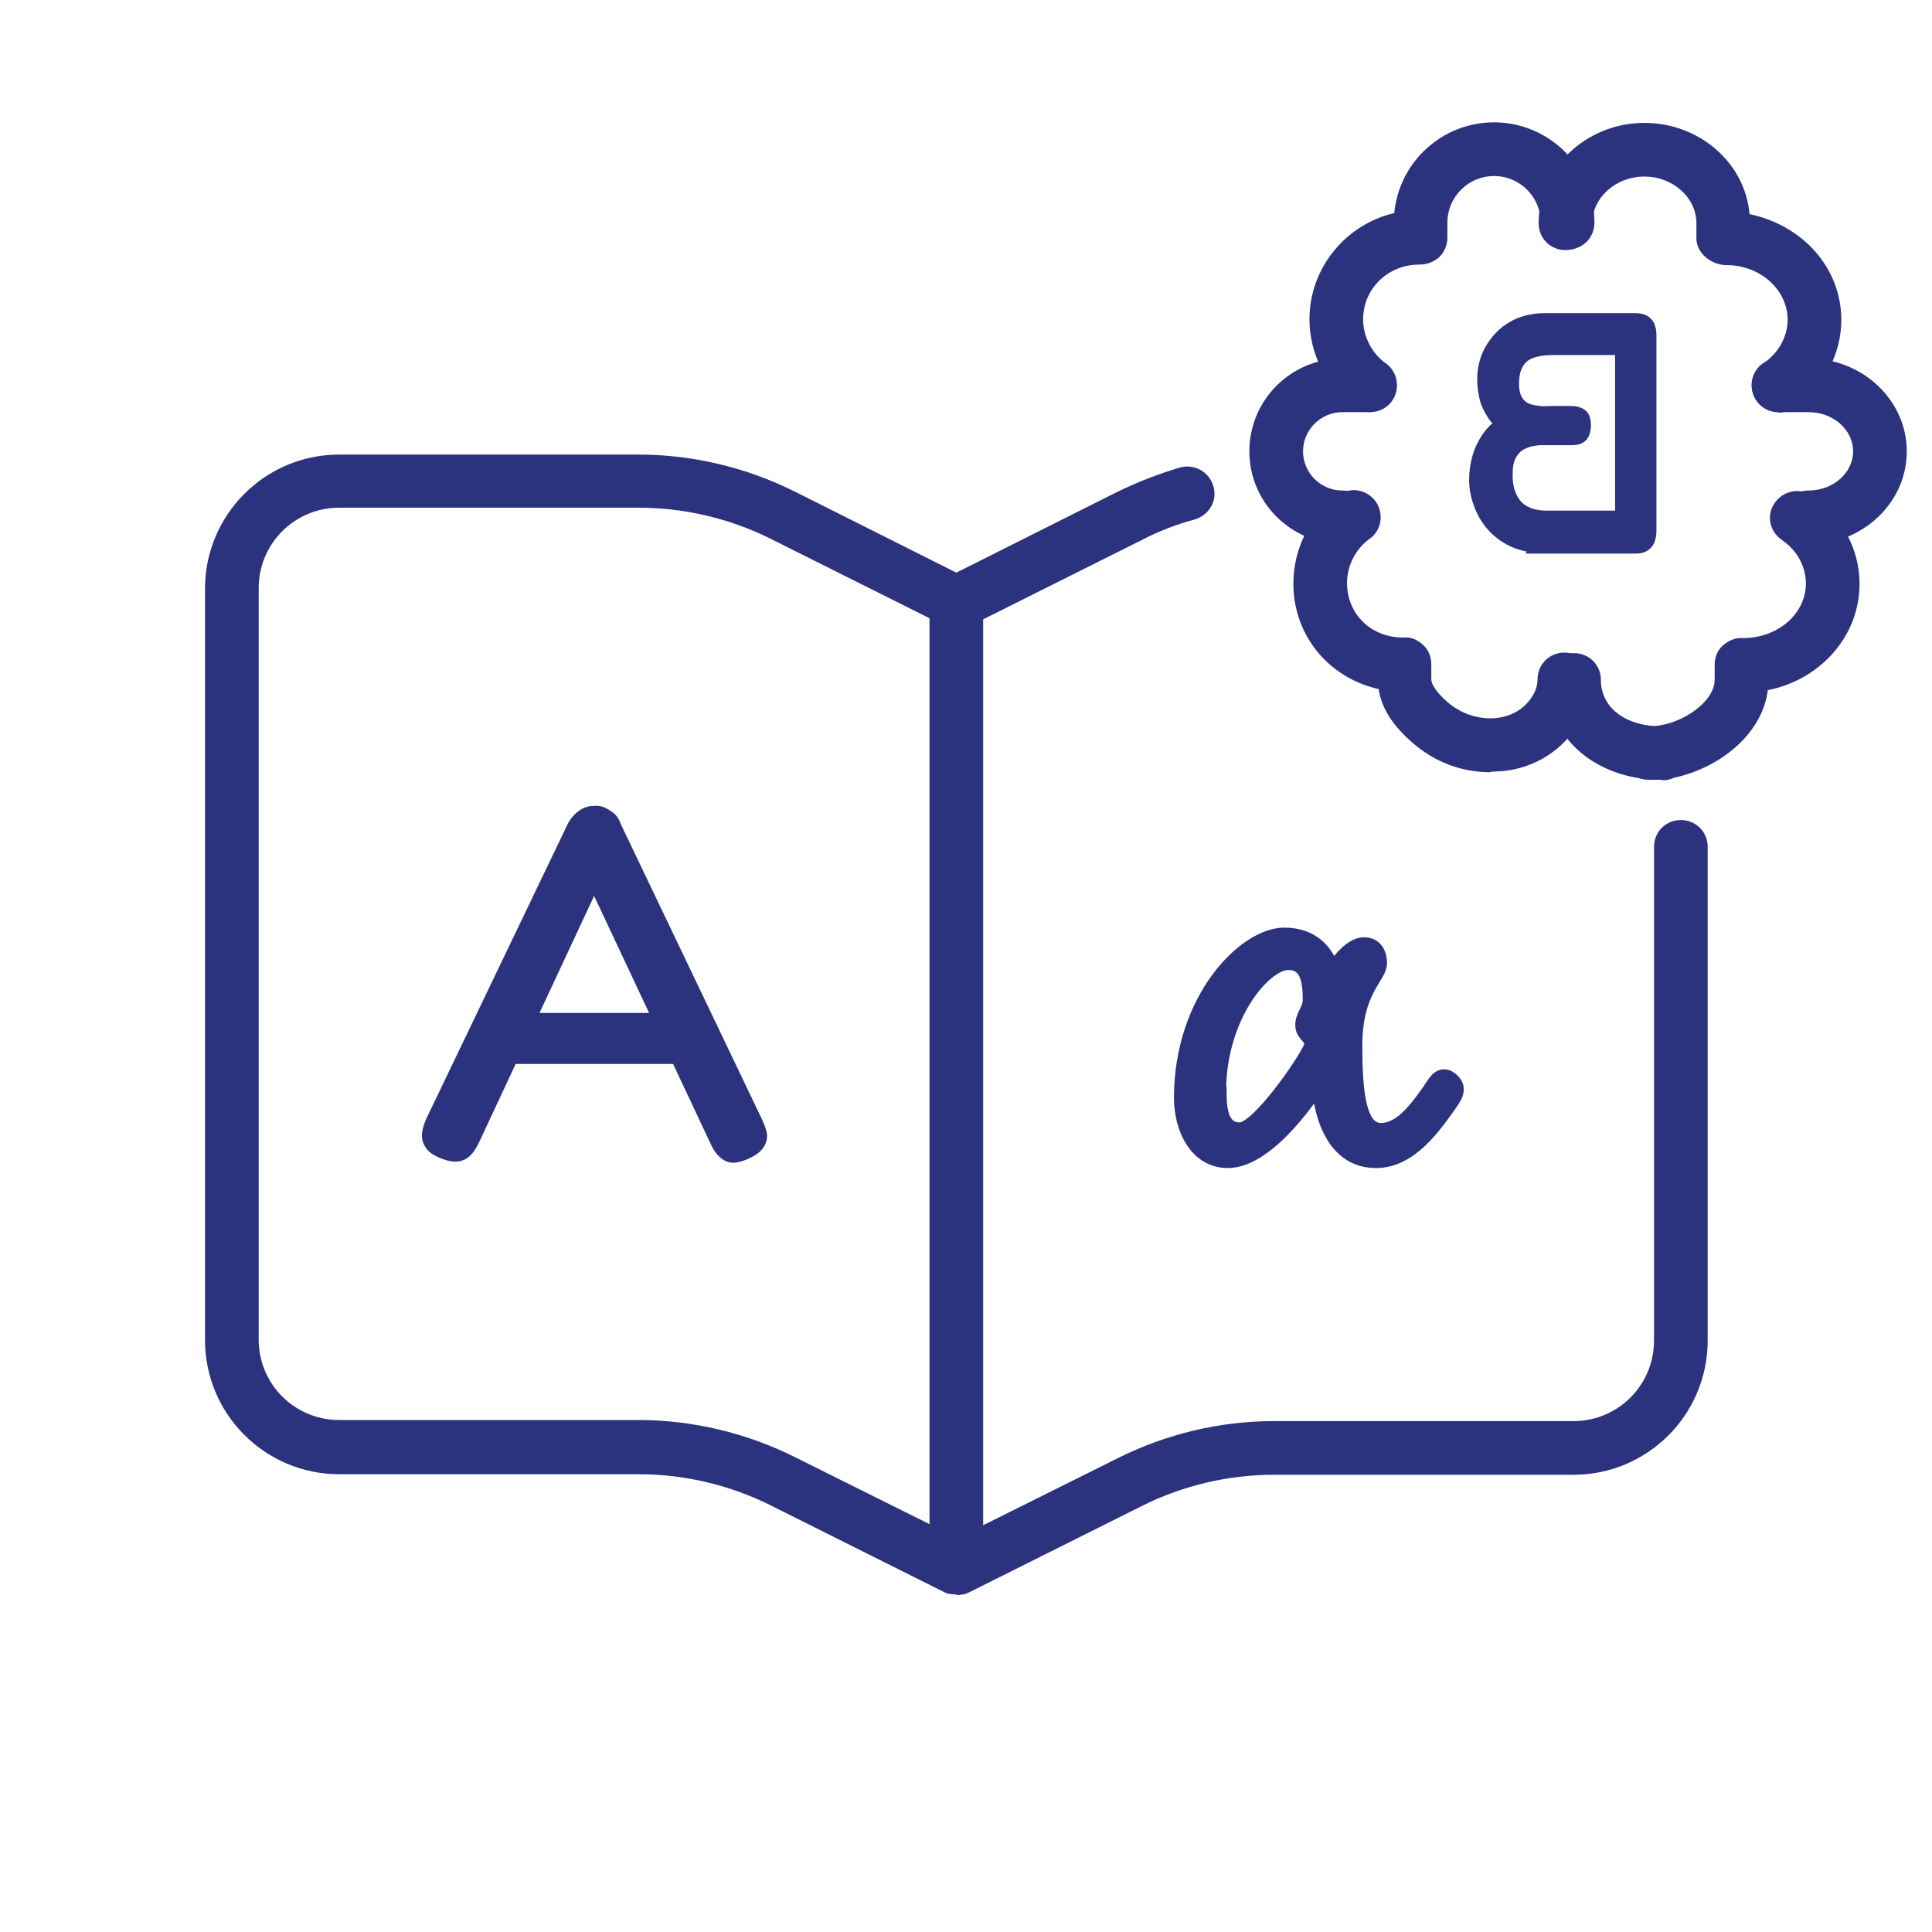
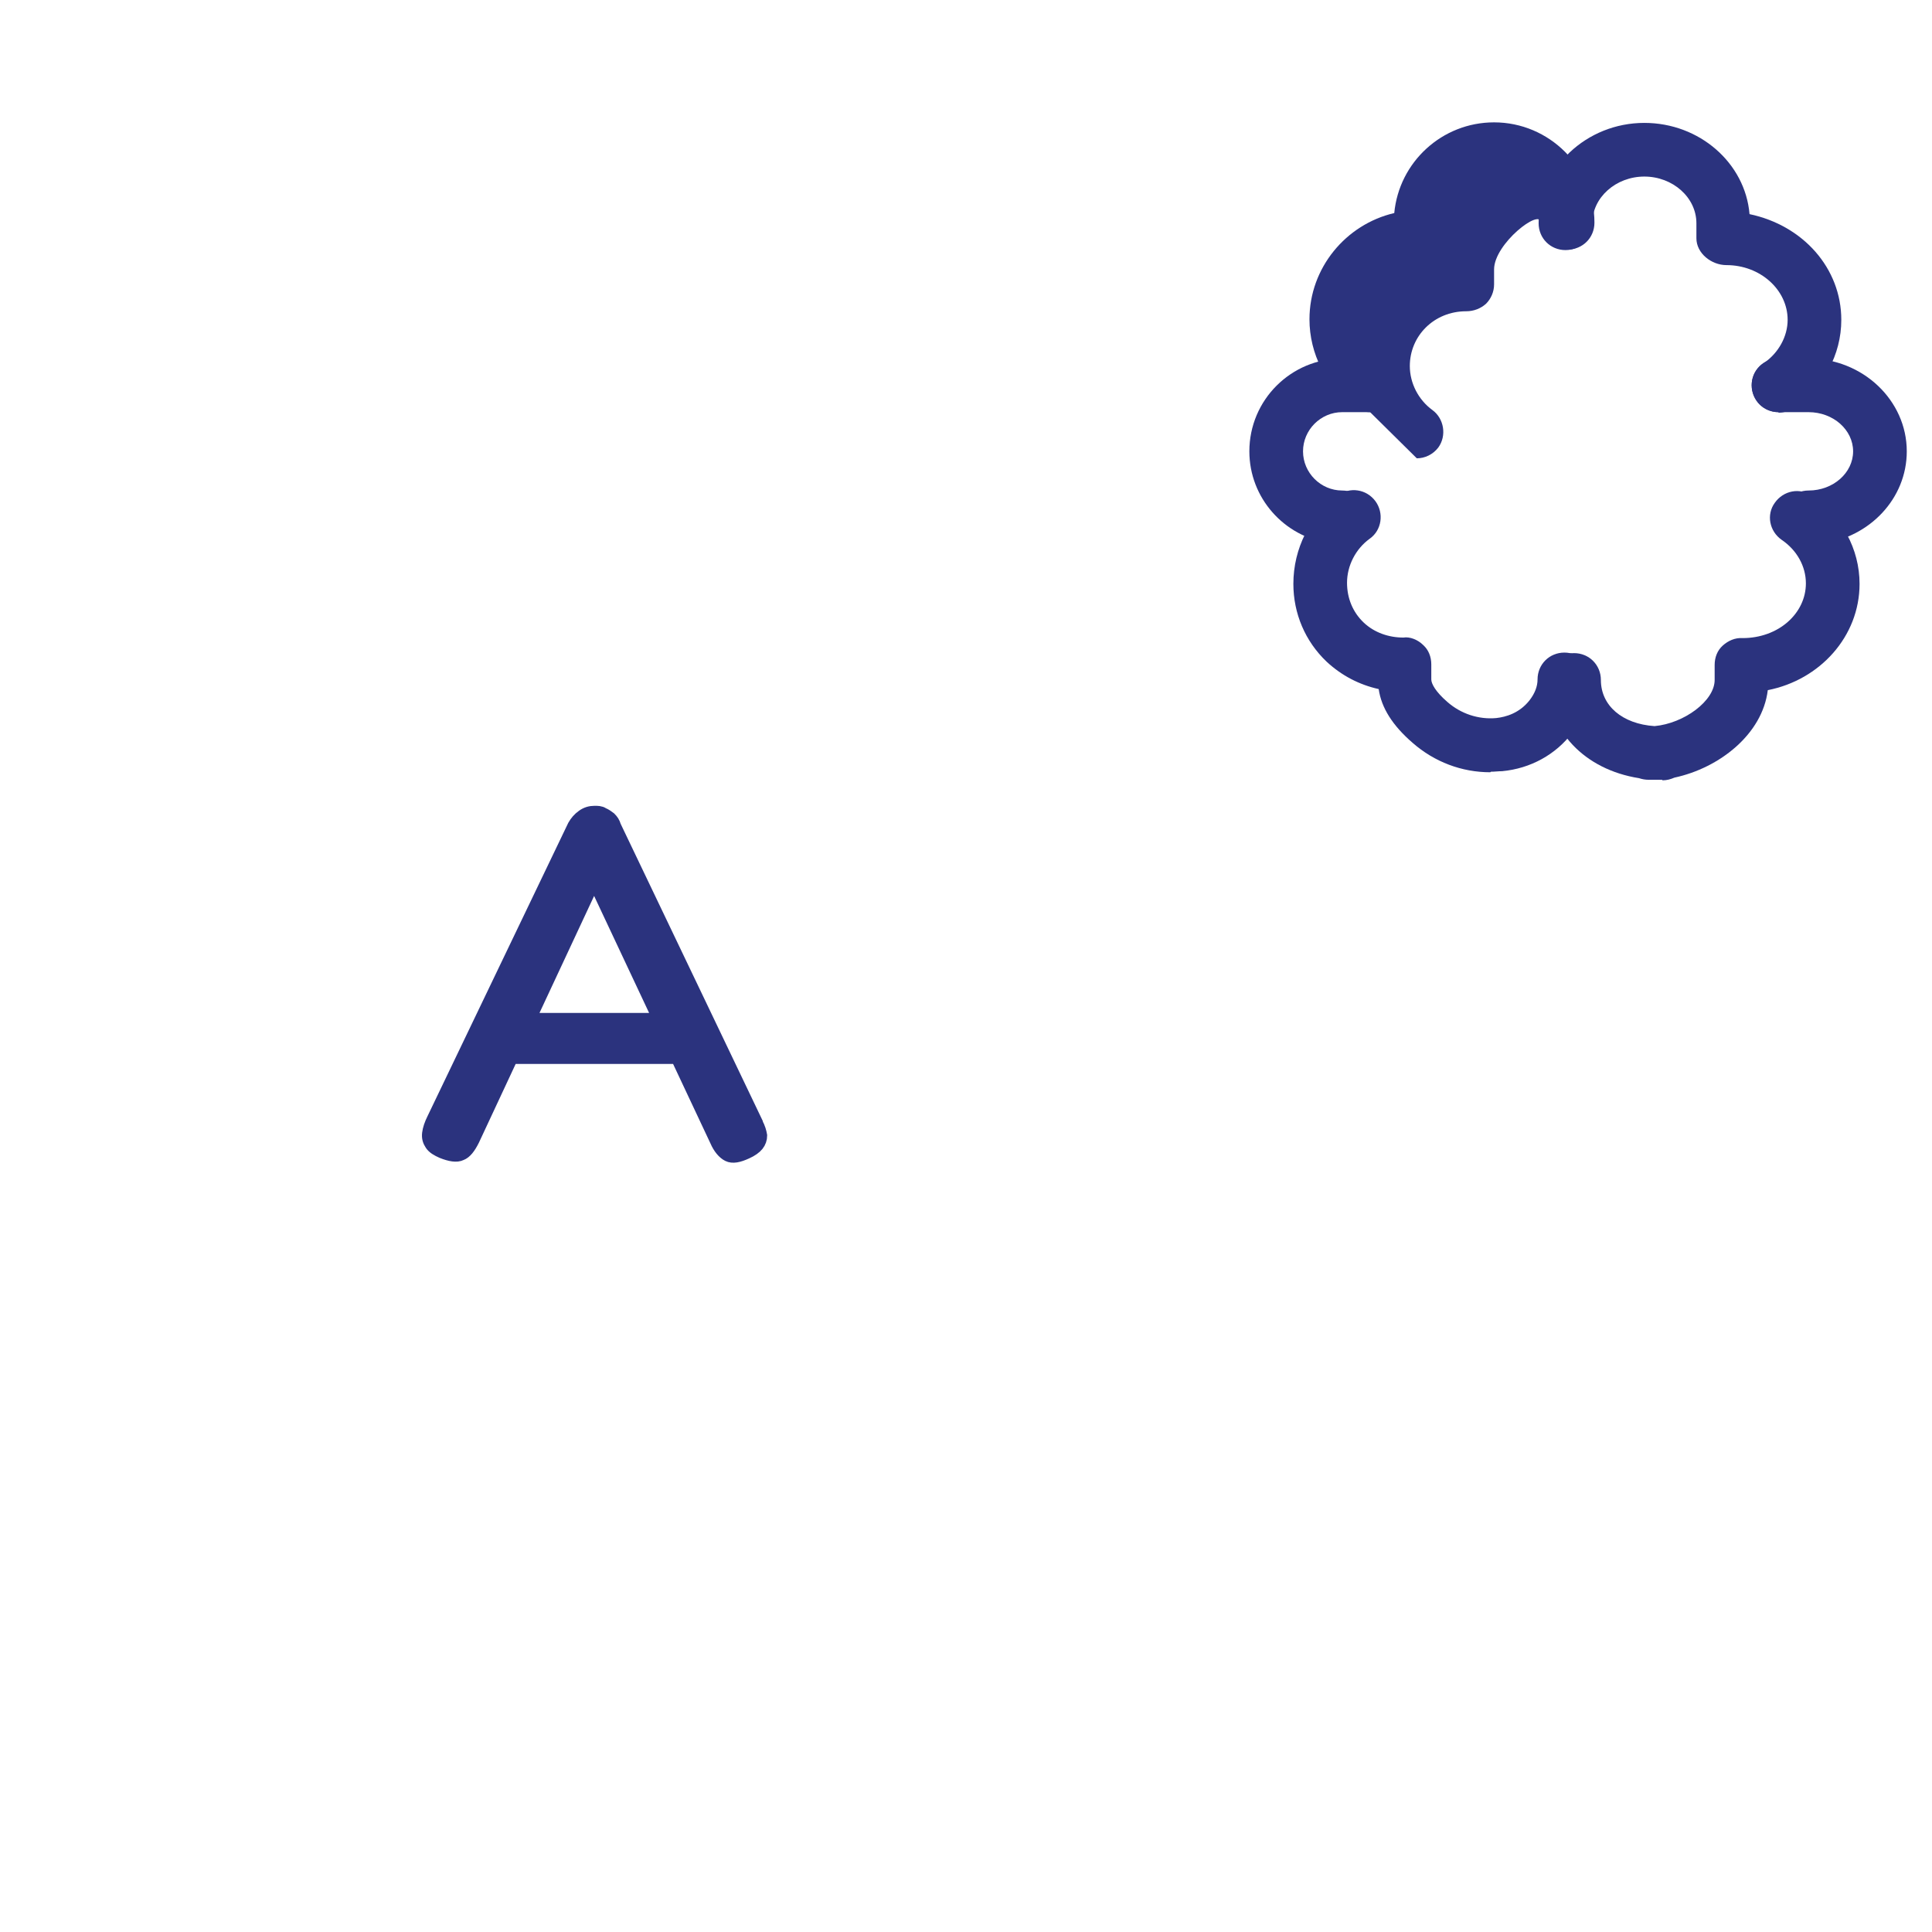
<svg xmlns="http://www.w3.org/2000/svg" id="Layer_1" data-name="Layer 1" viewBox="0 0 36 36">
  <defs>
    <style>
      .cls-1 {
        fill: none;
      }

      .cls-2, .cls-3 {
        fill: #2b337e;
      }

      .cls-3 {
        stroke: #2b337e;
        stroke-miterlimit: 10;
        stroke-width: .25px;
      }
    </style>
  </defs>
  <rect class="cls-1" x="-.04" width="36" height="36" />
-   <path class="cls-3" d="M28.73,10.18c-.17,0-.33-.03-.48-.09-.15-.06-.28-.15-.39-.26-.11-.11-.2-.25-.26-.4-.06-.15-.1-.31-.1-.49,0-.15.02-.28.06-.42s.1-.25.17-.36c.08-.11.17-.2.28-.26-.08-.06-.15-.13-.2-.22-.05-.08-.1-.18-.12-.28s-.04-.21-.04-.31c0-.21.04-.39.14-.57.1-.17.23-.31.4-.41.17-.1.37-.15.6-.15h1.68c.07,0,.13.01.17.04.04.03.07.06.08.11.02.05.02.1.02.16v3.59c0,.06,0,.12-.02.17-.01.05-.04.09-.08.12-.04.03-.09.04-.17.04h-1.75ZM30.19,6.49h-1.23c-.28,0-.48.05-.6.16-.12.11-.18.27-.18.5,0,.14.03.26.08.33.05.08.12.13.19.16.08.03.16.04.24.05s.15,0,.22,0h.37c.08,0,.14.02.18.05s.06.1.06.18c0,.09-.02.15-.05.19-.04.04-.09.06-.17.06h-.37c-.06,0-.13,0-.2,0-.08,0-.15.01-.23.03-.08.02-.15.05-.22.1-.07.05-.12.12-.16.2-.04.09-.06.2-.06.35,0,.17.03.31.09.43.06.12.14.21.26.27.11.06.25.09.41.09h1.4v-3.17Z" />
-   <path class="cls-3" d="M26.67,20.25c.08-.12.14-.2.24-.2.11,0,.24.13.24.24,0,.1-.04.16-.12.28-.3.42-.74,1.07-1.39,1.07-1.03,0-1.07-1.42-1.07-1.42,0,0-.88,1.42-1.69,1.42-.6,0-.88-.62-.88-1.18,0-1.85,1.19-3.05,1.93-3.05s.89.62.9.67c.01-.02.28-.49.59-.49.2,0,.3.16.3.35,0,.28-.46.5-.46,1.54,0,.83.06,1.57.47,1.57s.71-.48.94-.79ZM22.73,20.36c0,.38.07.68.37.68.36,0,1.33-1.44,1.33-1.58s-.17-.18-.17-.36.14-.29.14-.47c0-.42-.08-.68-.4-.68-.42,0-1.28.96-1.28,2.41Z" />
  <path class="cls-3" d="M14.09,20.93c.05.09.07.17.08.23,0,.06-.02.12-.06.17-.04.05-.11.1-.2.14-.15.07-.26.09-.34.05-.08-.04-.16-.13-.22-.27l-2.28-4.85-2.26,4.84c-.07.14-.14.23-.22.26-.08.04-.2.02-.35-.04-.09-.04-.16-.08-.2-.14s-.06-.12-.05-.2c.01-.08.04-.17.09-.27l2.62-5.46c.04-.07.09-.13.16-.18s.14-.07.22-.07c.05,0,.11,0,.15.03.05.02.09.05.13.08.04.04.07.08.09.15l2.64,5.52ZM9.35,19.7l.31-.7h2.83l.3.7h-3.44Z" />
-   <path class="cls-2" d="M17.82,29.71s-.08,0-.12-.01c-.04,0-.08-.02-.12-.04l-3.22-1.61c-.76-.38-1.61-.58-2.46-.58h-5.58c-1.38,0-2.5-1.12-2.5-2.5v-14c0-1.38,1.12-2.5,2.5-2.5h5.58c1,0,2.01.24,2.91.69l3.01,1.51,3.01-1.51c.37-.18.76-.33,1.16-.45.27-.07.54.08.62.35s-.08.54-.35.62c-.34.09-.67.22-.98.38l-2.96,1.48v16.88l2.51-1.25c.9-.45,1.9-.69,2.91-.69h5.58c.83,0,1.5-.67,1.5-1.5v-9.2c0-.28.22-.5.5-.5s.5.22.5.5v9.2c0,1.38-1.12,2.5-2.5,2.5h-5.58c-.85,0-1.7.2-2.46.58l-3.22,1.61s-.08.04-.12.04c-.04,0-.07.02-.11.01ZM6.32,9.46c-.83,0-1.5.67-1.5,1.5v14c0,.83.67,1.5,1.5,1.5h5.58c1,0,2.01.24,2.91.69l2.51,1.25V11.52l-2.96-1.48c-.76-.38-1.61-.58-2.46-.58h-5.58Z" />
  <g>
-     <path class="cls-2" d="M25.53,7.68c-.1,0-.21-.03-.3-.1-.52-.38-.83-.99-.83-1.63,0-.96.68-1.77,1.58-1.98.09-.95.89-1.69,1.86-1.69,1.03,0,1.87.84,1.87,1.87,0,.28-.22.5-.5.5s-.5-.22-.5-.5c0-.48-.39-.87-.87-.87s-.87.39-.87.87v.28c0,.14-.06.27-.15.36-.1.09-.23.14-.37.14h0c-.6,0-1.05.46-1.05,1.02,0,.32.16.63.42.82.22.16.27.48.11.7-.1.13-.25.2-.4.2Z" />
+     <path class="cls-2" d="M25.53,7.68c-.1,0-.21-.03-.3-.1-.52-.38-.83-.99-.83-1.63,0-.96.68-1.77,1.58-1.98.09-.95.89-1.69,1.86-1.69,1.03,0,1.87.84,1.87,1.87,0,.28-.22.5-.5.5s-.5-.22-.5-.5s-.87.39-.87.87v.28c0,.14-.06.27-.15.36-.1.09-.23.14-.37.14h0c-.6,0-1.05.46-1.05,1.02,0,.32.16.63.42.82.22.16.27.48.11.7-.1.13-.25.2-.4.2Z" />
    <path class="cls-2" d="M27.77,14.39c-.53,0-1.04-.19-1.45-.55-.37-.32-.58-.65-.63-1-.36-.08-.69-.25-.97-.51-.4-.38-.62-.9-.62-1.45,0-.66.31-1.27.83-1.65.22-.16.53-.12.7.11.16.22.12.54-.11.7-.26.19-.42.5-.42.82,0,.29.11.55.31.74.2.19.47.28.74.28.12-.02.27.04.37.14.1.09.15.22.15.36v.28c0,.08.08.23.3.42.25.22.58.33.91.3.18-.02.43-.09.62-.33.1-.13.15-.26.15-.39,0-.28.22-.5.5-.5s.5.22.5.5c0,.35-.12.69-.35.99-.31.41-.78.67-1.31.72-.07,0-.14.01-.21.01Z" />
    <path class="cls-2" d="M25.01,10.14h-.11s-.09,0-.13-.02c-.84-.12-1.49-.84-1.49-1.71,0-.96.78-1.73,1.73-1.73h.52c.28,0,.5.22.5.5s-.22.5-.5.5h-.52c-.4,0-.73.33-.73.73s.33.73.73.73c.28,0,.5.22.5.5s-.22.5-.5.5Z" />
    <g>
      <path class="cls-2" d="M33.14,7.68c-.16,0-.32-.08-.41-.22-.16-.23-.1-.54.13-.69.28-.19.45-.5.45-.81,0-.56-.51-1.02-1.14-1.02-.28,0-.56-.22-.56-.5v-.28c0-.48-.44-.87-.97-.87s-.97.39-.97.87c0,.28-.22.5-.5.5s-.5-.22-.5-.5c0-1.03.89-1.87,1.97-1.87,1.03,0,1.88.75,1.96,1.7,1,.21,1.71,1.01,1.71,1.97,0,.65-.33,1.26-.89,1.64-.09.06-.18.09-.28.09Z" />
      <path class="cls-2" d="M30.97,14.53h-.25c-.06,0-.12-.01-.18-.03-1.01-.16-1.71-.88-1.71-1.83,0-.28.22-.5.5-.5s.5.22.5.5c0,.48.4.82,1,.86.55-.05,1.12-.47,1.12-.86v-.28c0-.14.05-.27.15-.36.1-.09.23-.15.37-.14h0c.67,0,1.18-.46,1.18-1.02,0-.32-.17-.62-.45-.81-.23-.16-.29-.47-.13-.69.16-.23.47-.29.69-.13.56.38.89.99.89,1.64,0,.98-.74,1.79-1.71,1.98-.1.82-.9,1.45-1.74,1.63-.07.03-.14.05-.22.05Z" />
      <path class="cls-2" d="M33.82,10.14h-.12c-.28,0-.5-.22-.5-.5s.22-.5.5-.5c.46,0,.83-.33.83-.73s-.37-.73-.83-.73h-.56c-.28,0-.5-.22-.5-.5s.22-.5.5-.5h.56c1.01,0,1.83.78,1.83,1.73,0,.88-.69,1.6-1.58,1.72-.04,0-.08.01-.12.01Z" />
    </g>
  </g>
</svg>